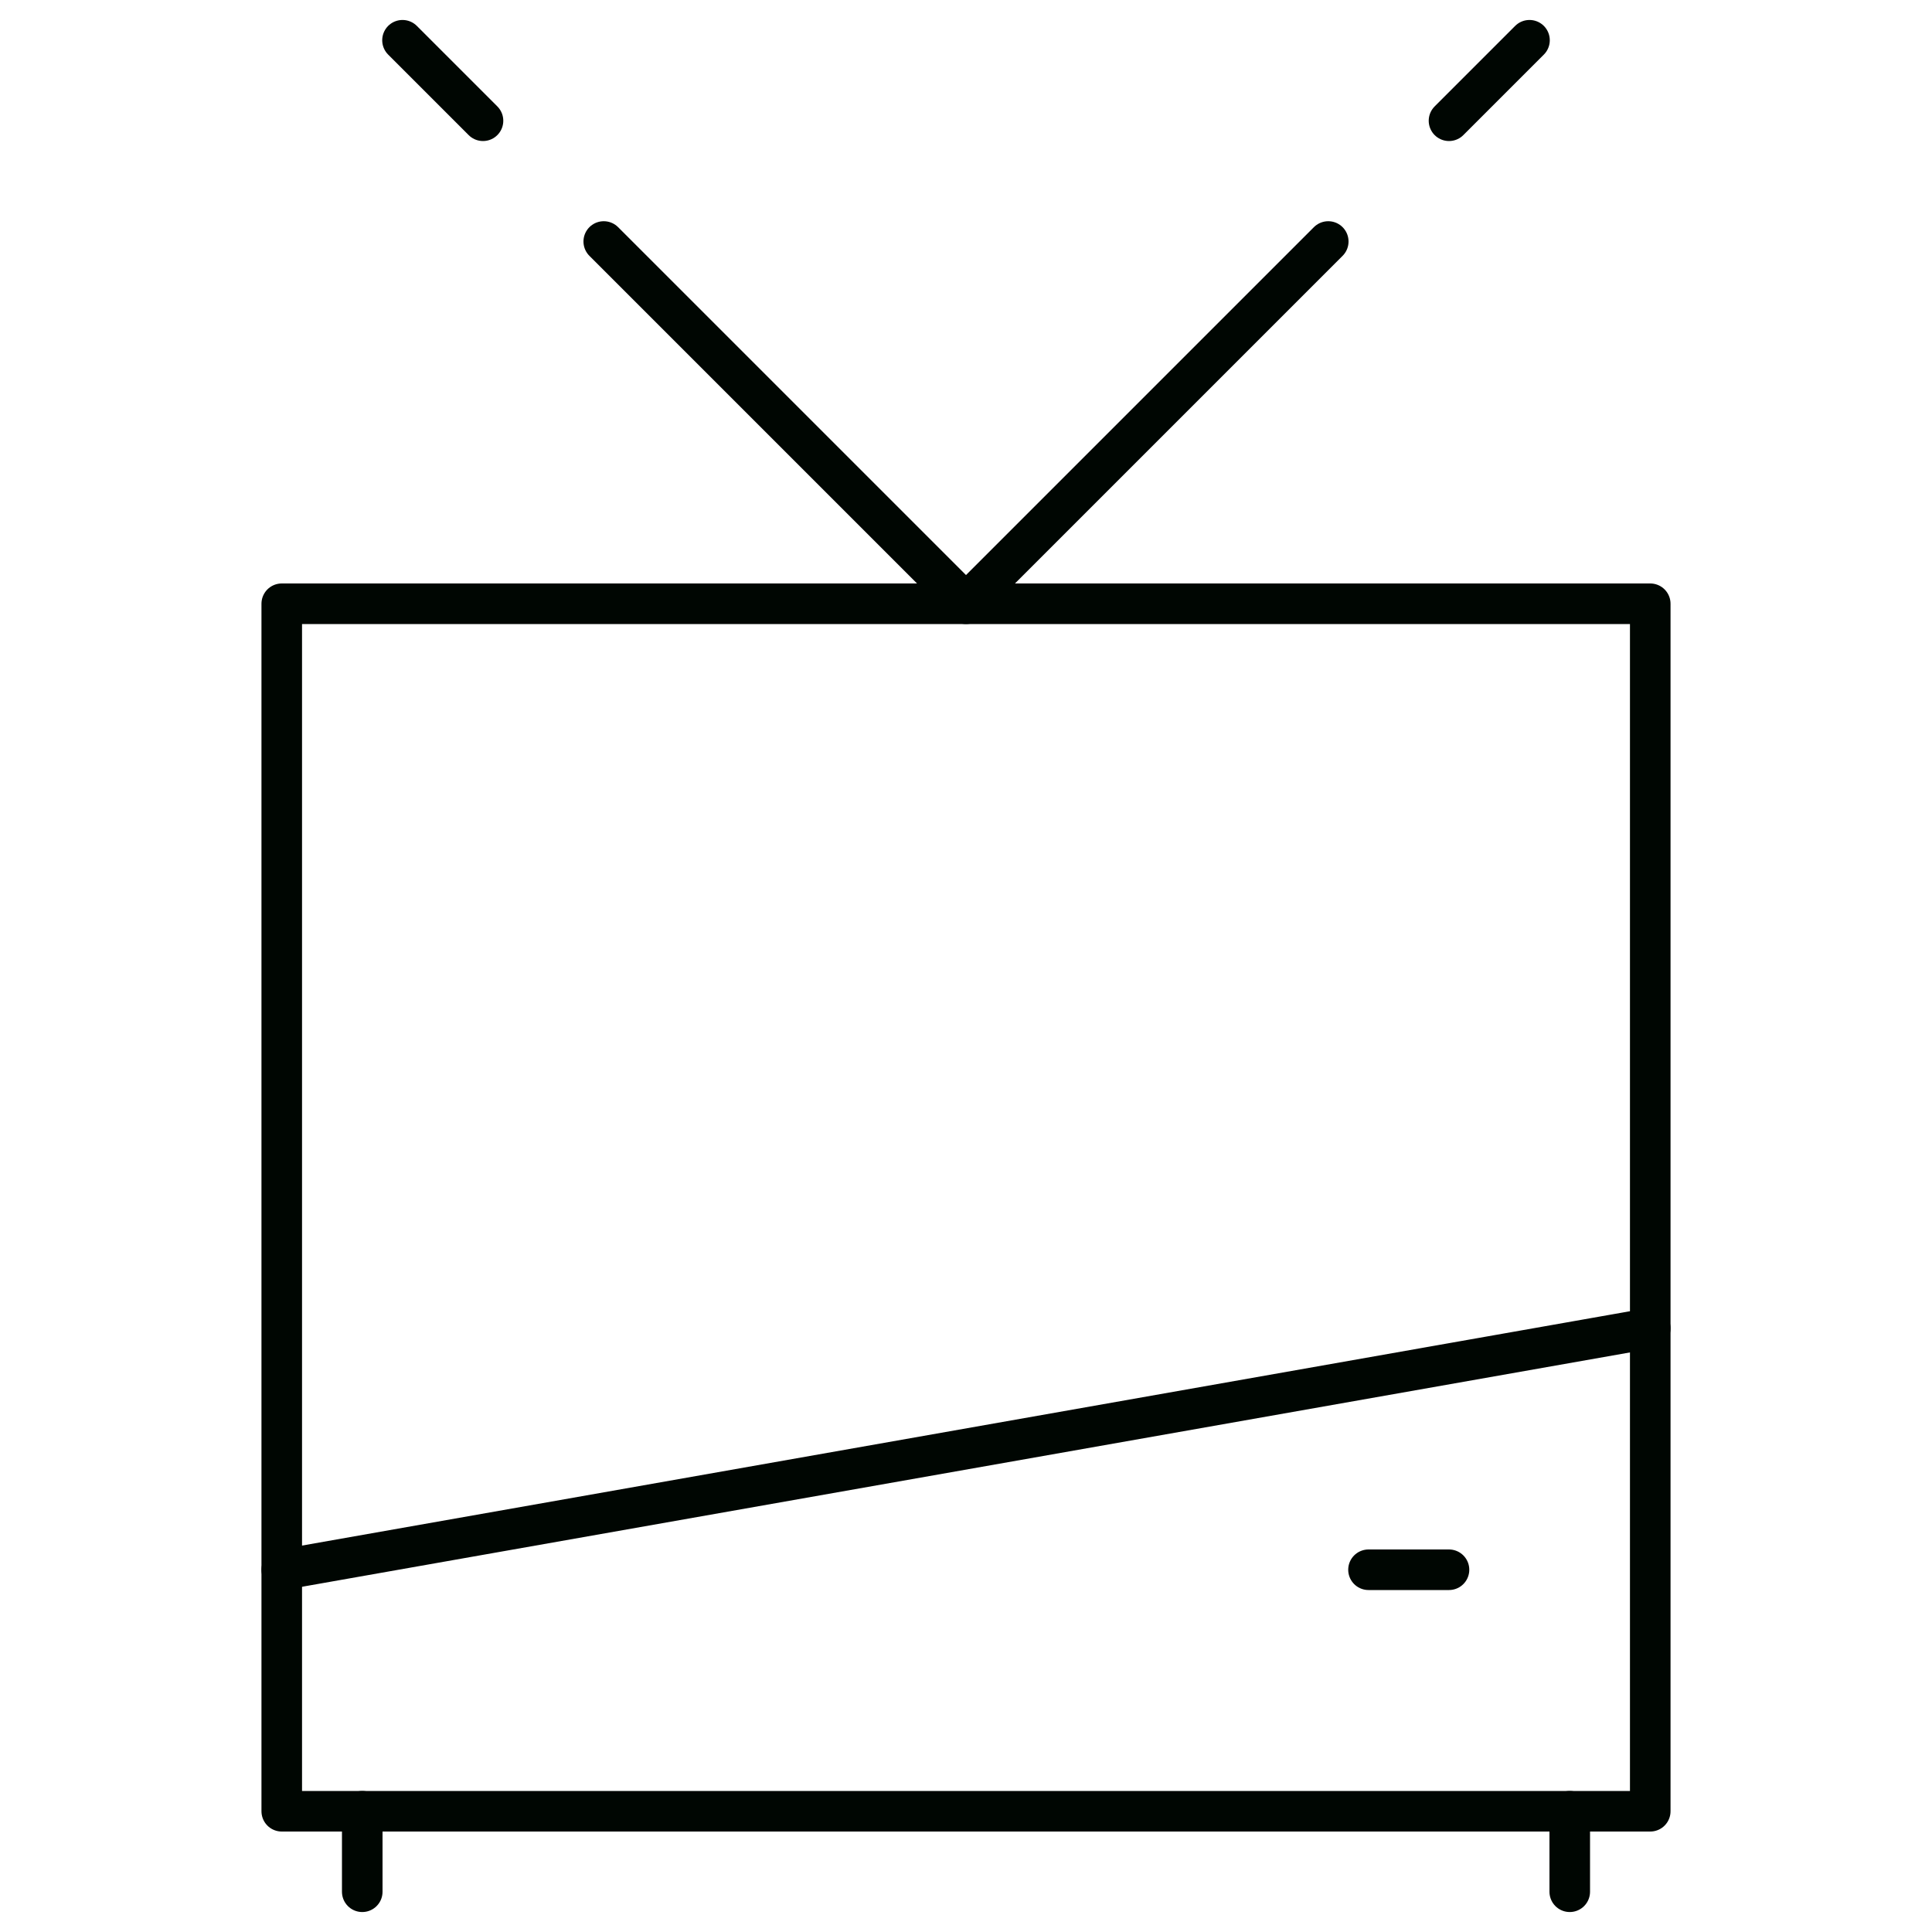
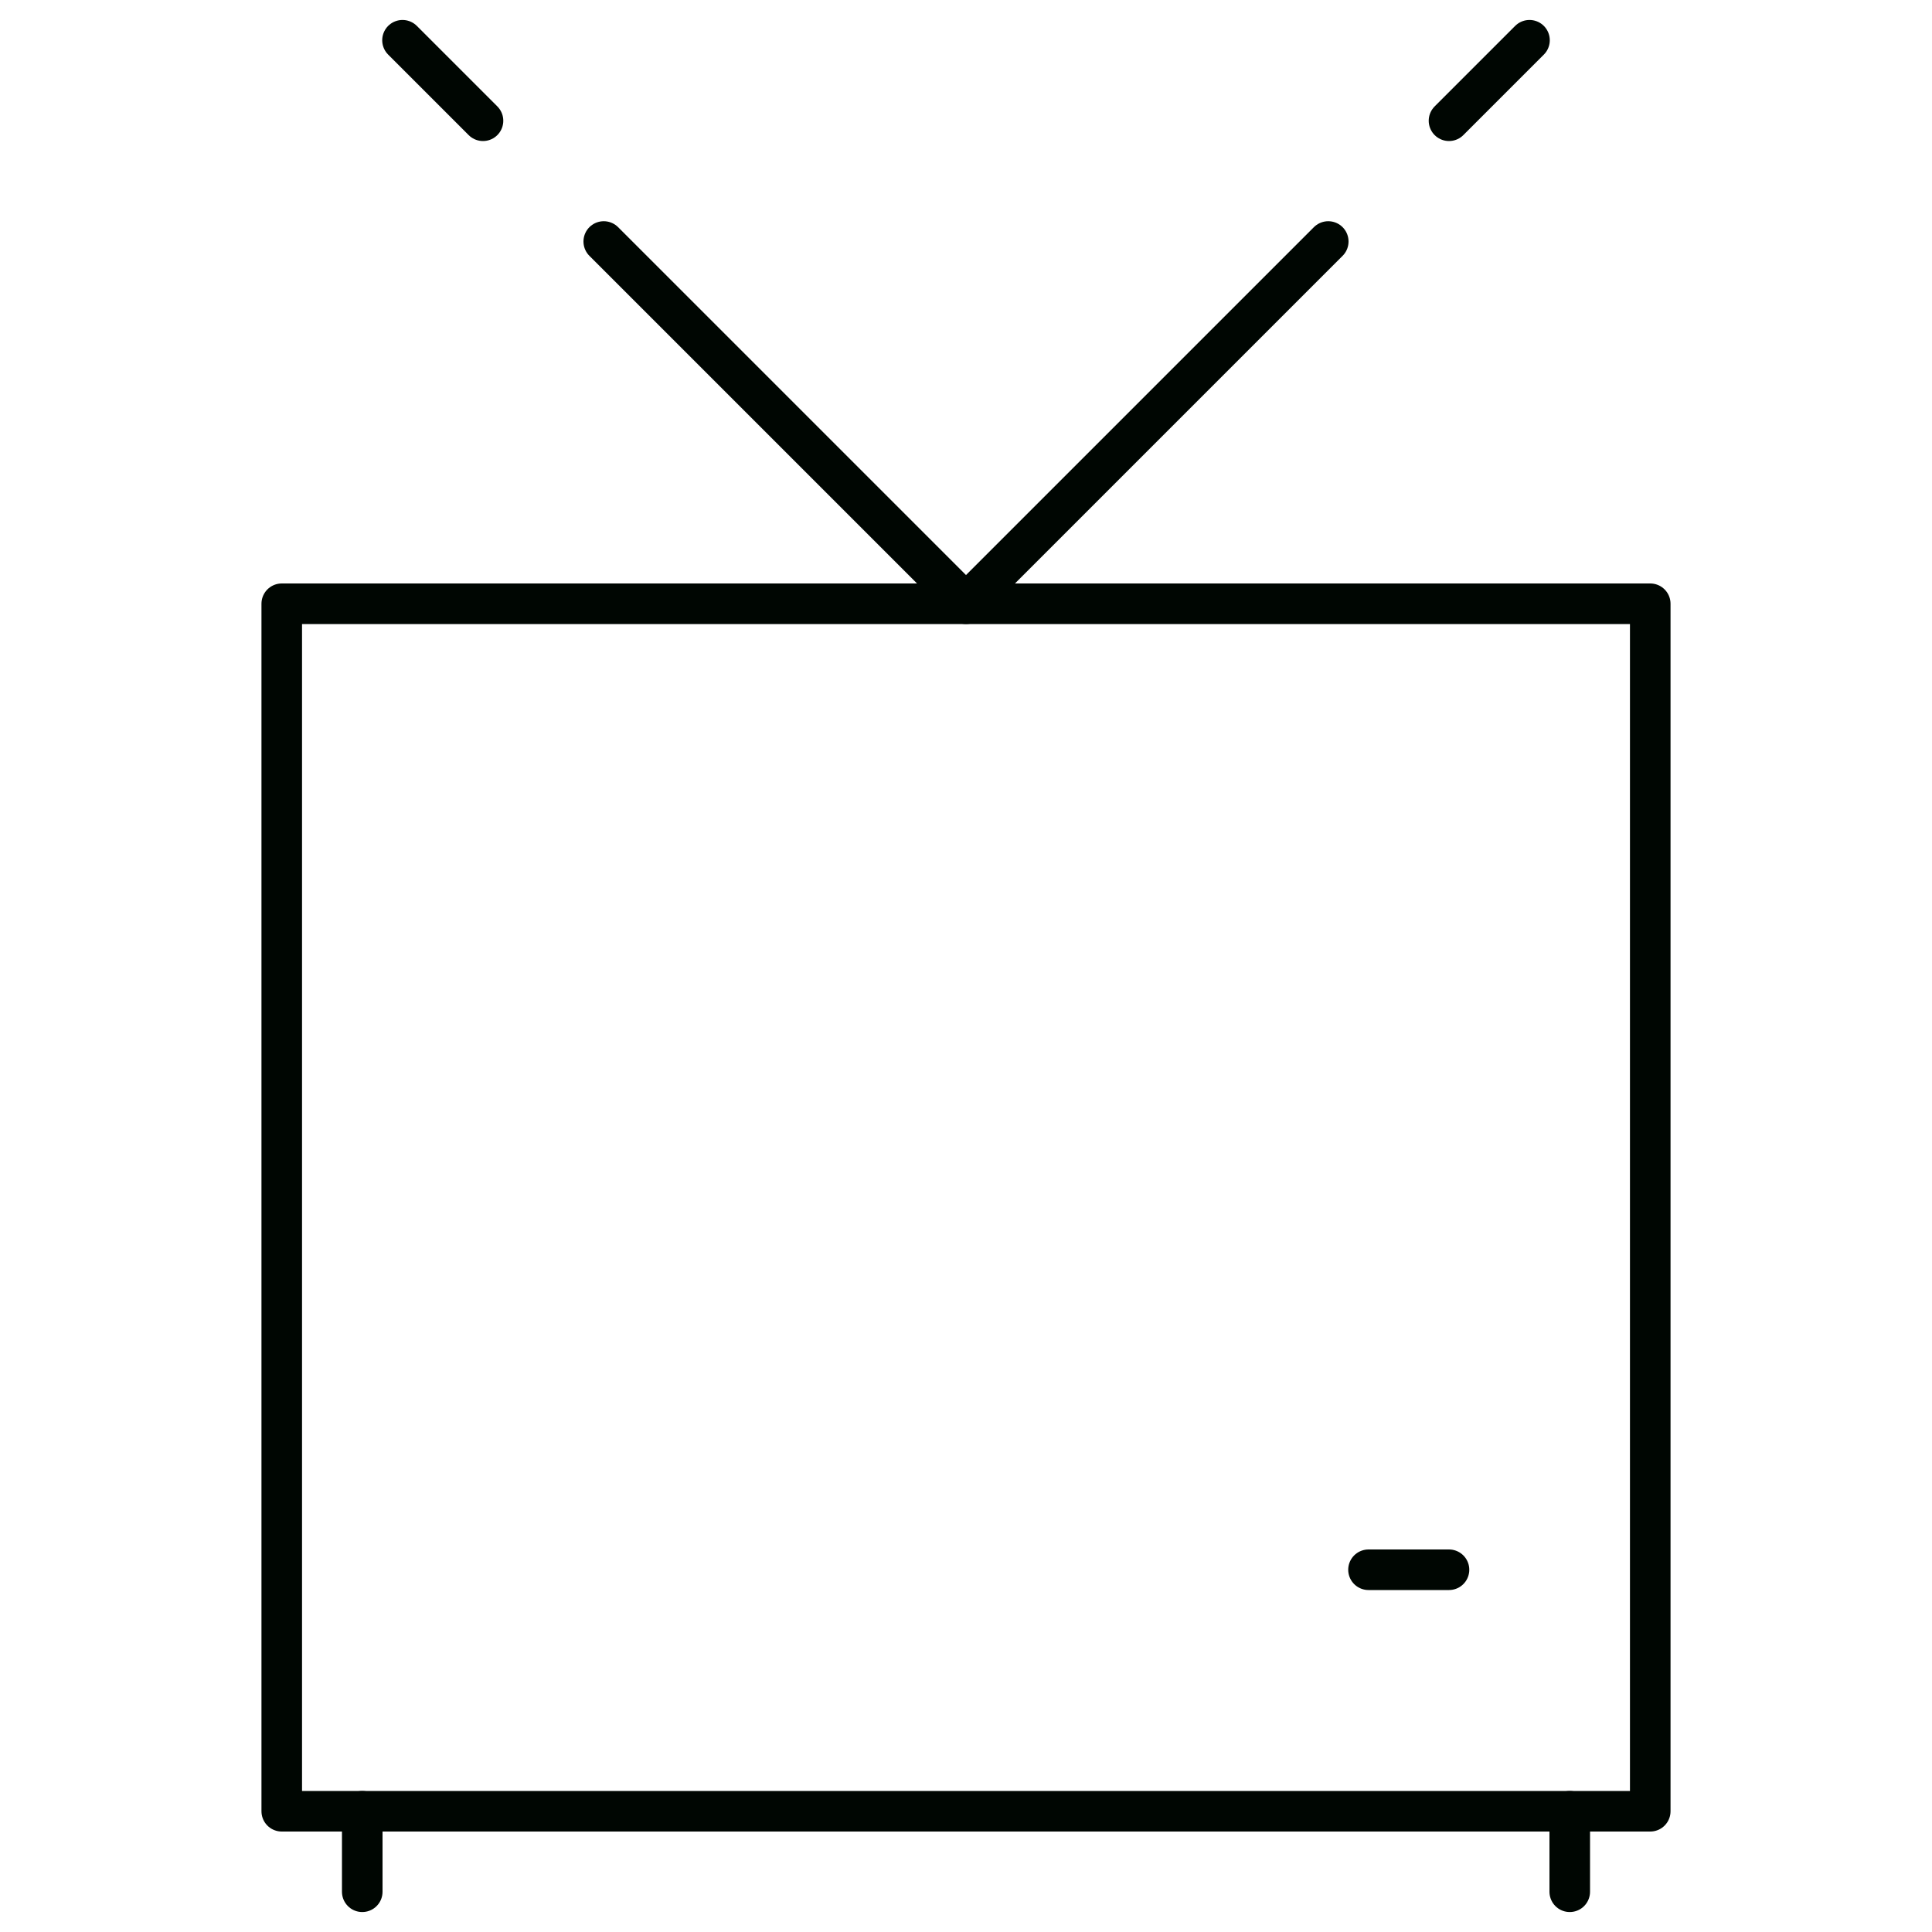
<svg xmlns="http://www.w3.org/2000/svg" version="1.0" width="64px" height="64px" viewBox="0 0 24 24" xml:space="preserve" fill="#000602" stroke="#000602" stroke-width="0.504">
  <g id="SVGRepo_bgCarrier" stroke-width="0" />
  <g id="SVGRepo_tracerCarrier" stroke-linecap="round" stroke-linejoin="round" />
  <g id="SVGRepo_iconCarrier">
    <g id="Guides">
      <g id="_x32_0_px_2_"> </g>
      <g id="_x32_0px"> </g>
      <g id="_x34_0px"> </g>
      <g id="_x34_4_px"> </g>
      <g id="_x34_8px">
        <g id="_x31_6px"> </g>
        <g id="square_4px">
          <g id="_x32_8_px">
            <g id="square_4px_2_"> </g>
            <g id="square_4px_3_"> </g>
            <g id="square_4px_1_"> </g>
            <g id="_x32_4_px_2_"> </g>
            <g id="_x31_2_px"> </g>
          </g>
        </g>
      </g>
      <g id="Icons"> </g>
      <g id="_x32_0_px"> </g>
      <g id="square_6px">
        <g id="_x31_2_PX"> </g>
      </g>
      <g id="_x33_6_px">
        <g id="_x33_2_px">
          <g id="_x32_8_px_1_">
            <g id="square_6px_1_"> </g>
            <g id="_x32_0_px_1_">
              <g id="_x31_2_PX_2_"> </g>
              <g id="_x34_8_px">
                <g id="_x32_4_px"> </g>
                <g id="_x32_4_px_1_"> </g>
              </g>
            </g>
          </g>
        </g>
      </g>
      <g id="_x32_0_px_3_"> </g>
      <g id="_x32_0_px_4_"> </g>
      <g id="New_Symbol_8">
        <g id="_x32_4_px_3_"> </g>
      </g>
    </g>
    <g id="Artboard"> </g>
    <g id="Free_Icons">
      <g>
        <rect x="3.5" y="7.5" style="fill:none;stroke:#000602;stroke-linejoin:round;stroke-miterlimit:10;" width="17" height="15" />
        <polyline style="fill:none;stroke:#000602;stroke-linecap:round;stroke-linejoin:round;stroke-miterlimit:10;" points="7.5,3 12,7.5 16.5,3 " />
        <line style="fill:none;stroke:#000602;stroke-linecap:round;stroke-linejoin:round;stroke-miterlimit:10;" x1="4.5" y1="22.5" x2="4.5" y2="23.5" />
        <line style="fill:none;stroke:#000602;stroke-linecap:round;stroke-linejoin:round;stroke-miterlimit:10;" x1="19.5" y1="22.5" x2="19.5" y2="23.5" />
-         <line style="fill:none;stroke:#000602;stroke-linecap:round;stroke-linejoin:round;stroke-miterlimit:10;" x1="3.5" y1="19.5" x2="20.5" y2="16.5" />
        <line style="fill:none;stroke:#000602;stroke-linecap:round;stroke-linejoin:round;stroke-miterlimit:10;" x1="18" y1="1.5" x2="19" y2="0.5" />
        <line style="fill:none;stroke:#000602;stroke-linecap:round;stroke-linejoin:round;stroke-miterlimit:10;" x1="6" y1="1.5" x2="5" y2="0.5" />
        <line style="fill:none;stroke:#000602;stroke-linecap:round;stroke-linejoin:round;stroke-miterlimit:10;" x1="17" y1="19.5" x2="18" y2="19.5" />
      </g>
    </g>
  </g>
</svg>